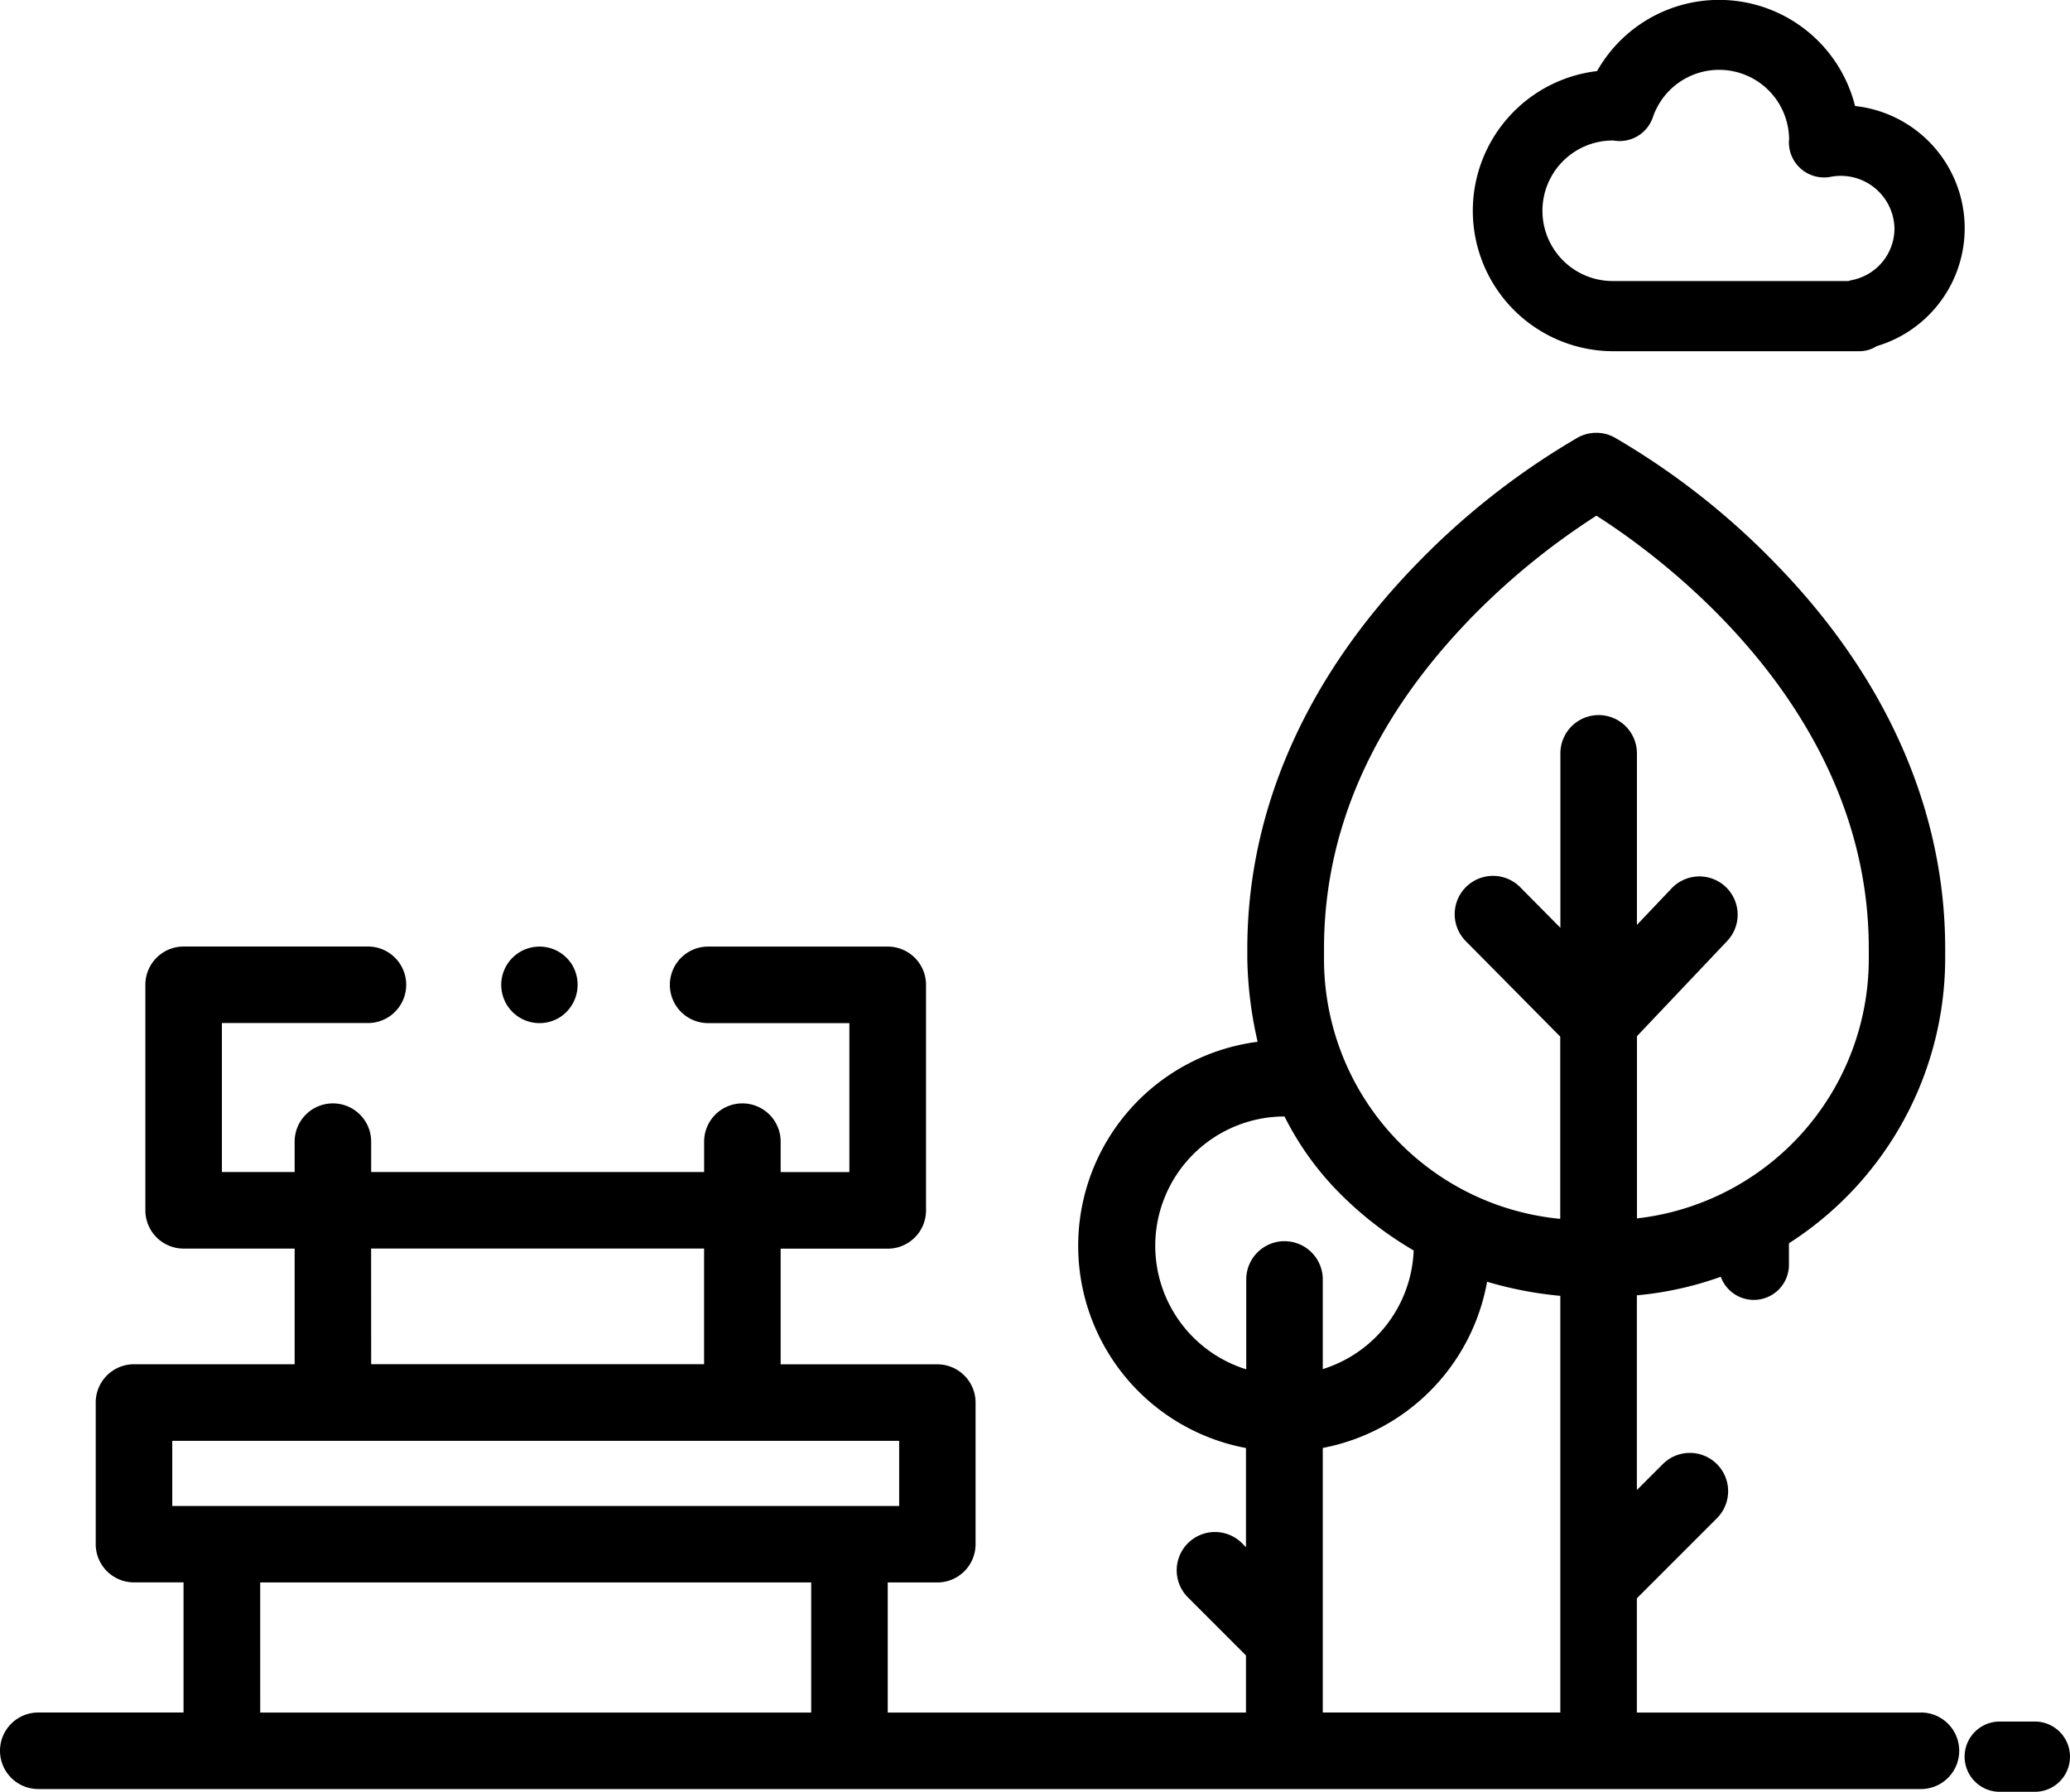
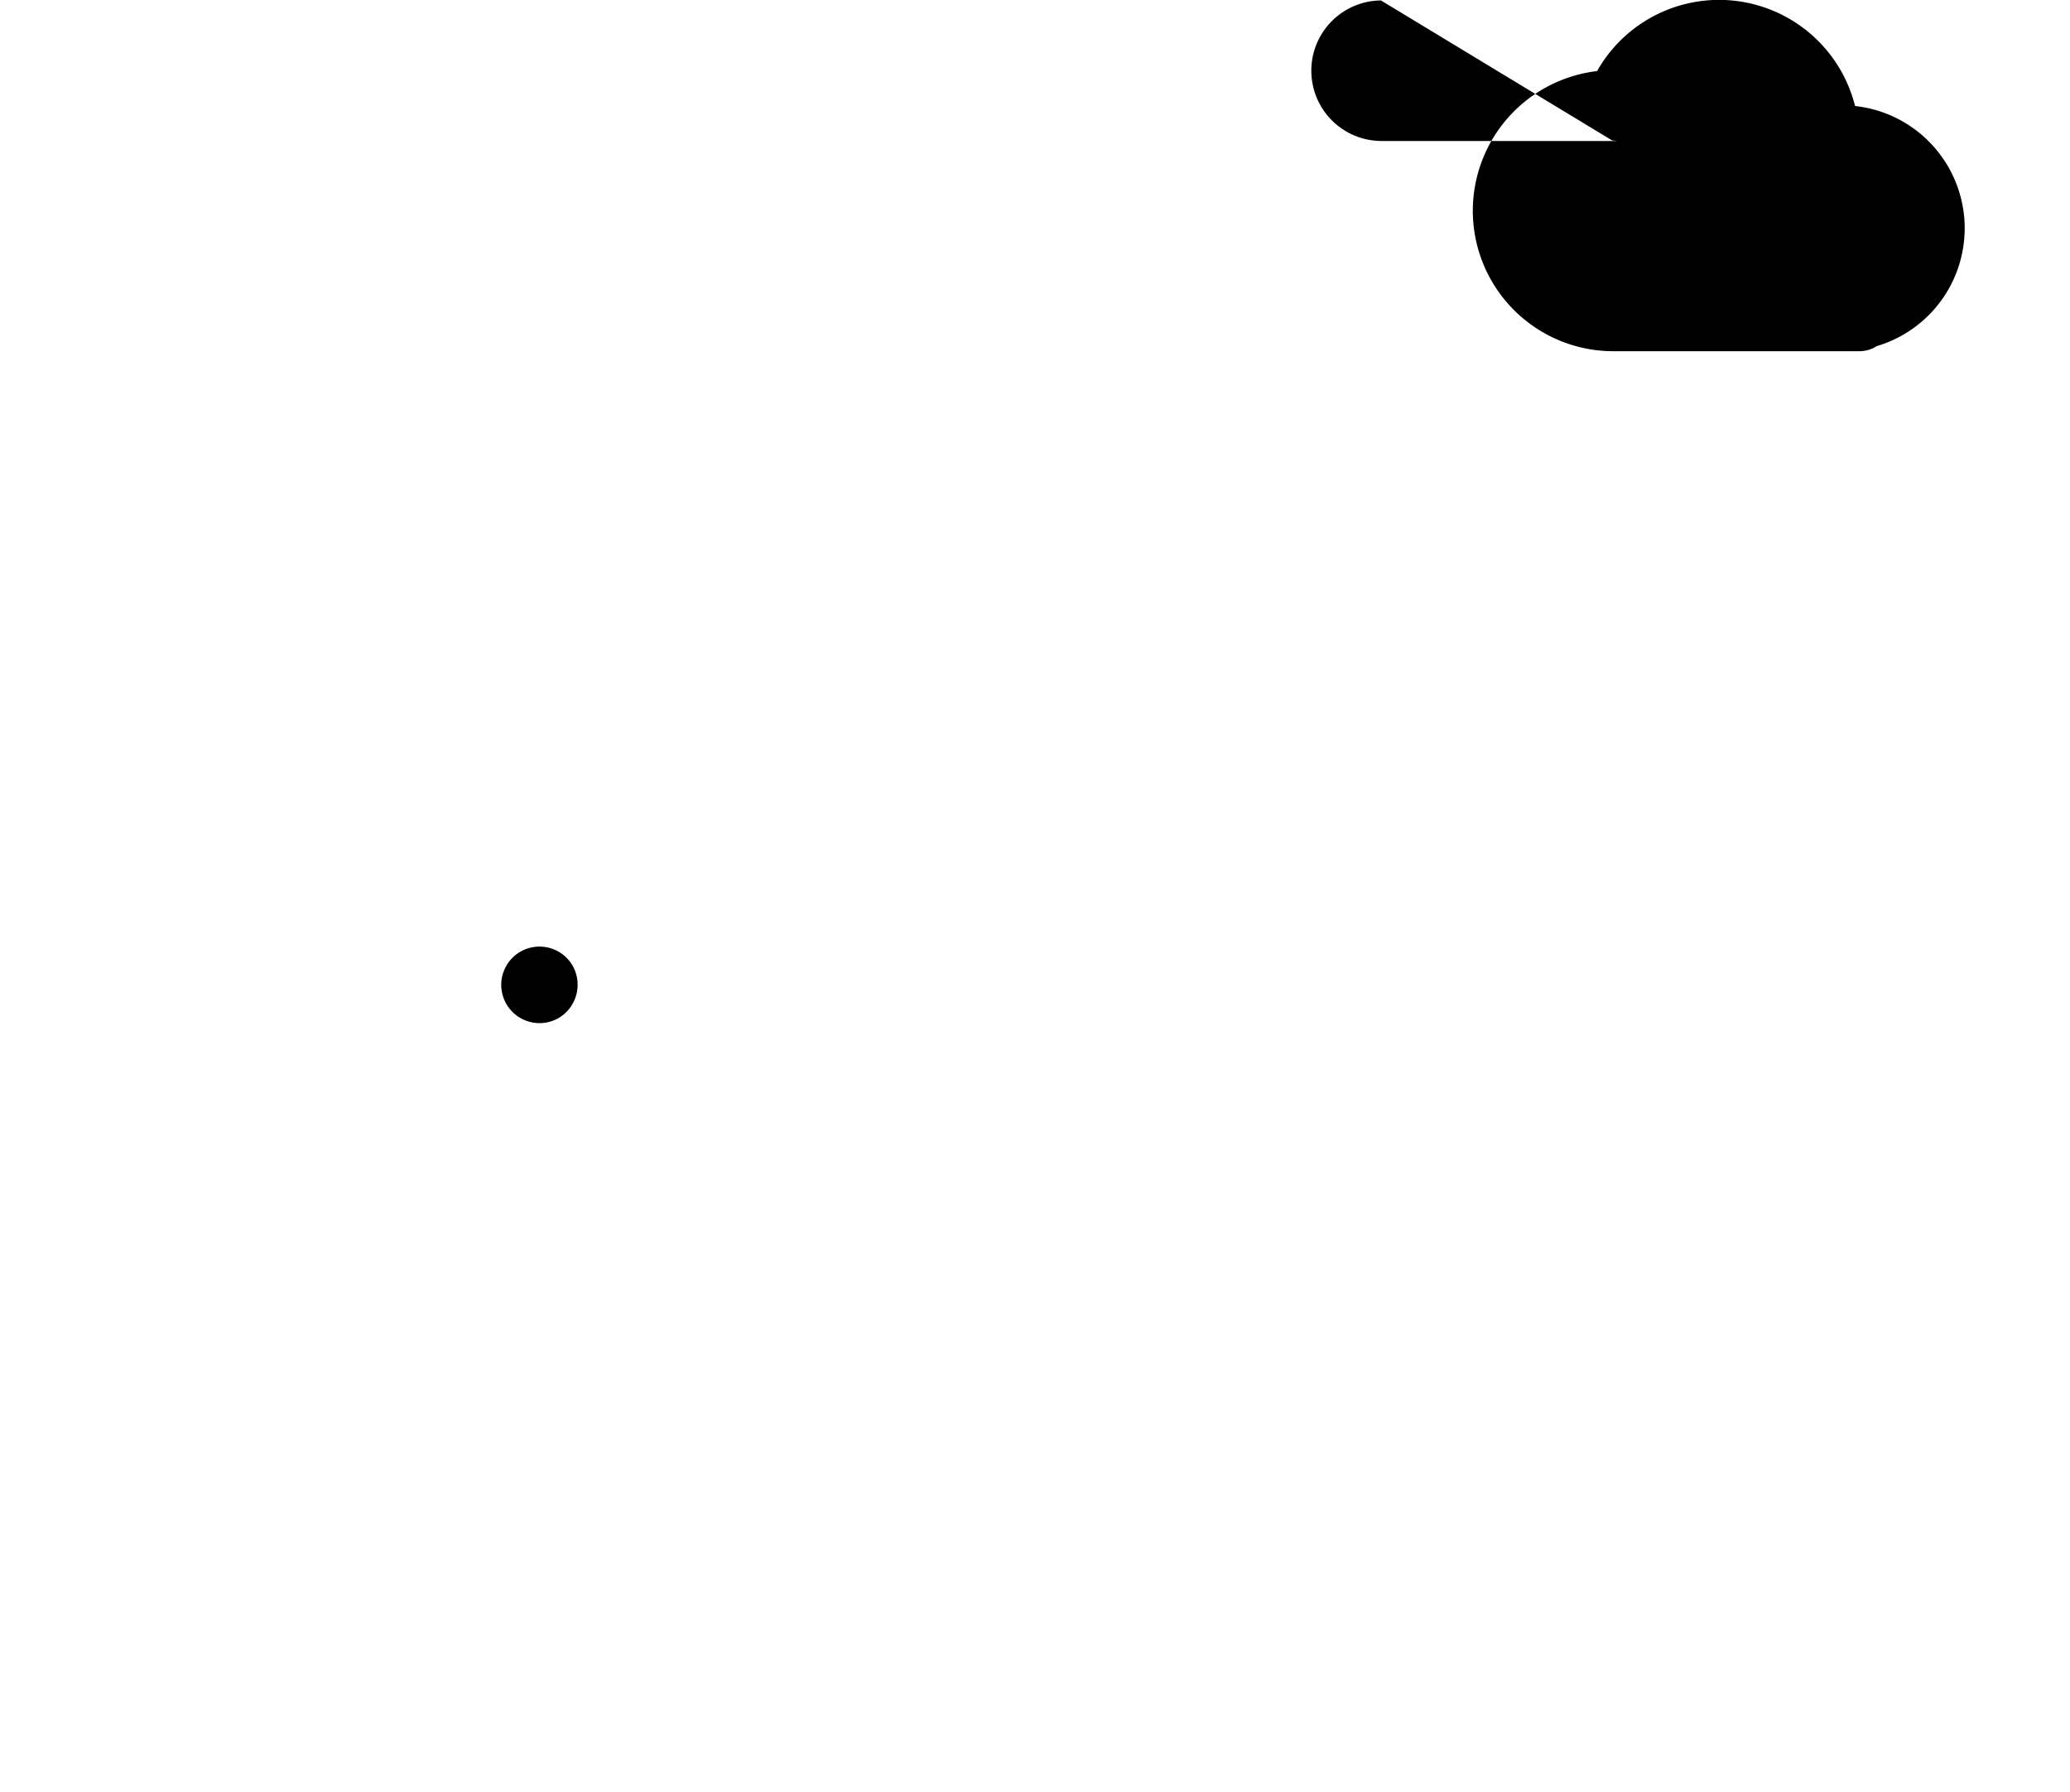
<svg xmlns="http://www.w3.org/2000/svg" width="83.526" height="72.292" viewBox="0 0 83.526 72.292">
-   <path data-name="Path 37" d="M82.109 69.457h-1.418a1.417 1.417 0 100 2.835h1.417a1.417 1.417 0 100-2.835z" />
-   <path data-name="Path 46" d="M70.768 52.446a1.417 1.417 0 001.417-1.417v-1.418a1.417 1.417 0 00-2.835 0v1.417a1.417 1.417 0 001.418 1.418z" />
-   <path data-name="Path 47" d="M59.429 8.5a5.67 5.67 0 005.67 5.67h9.922a1.317 1.317 0 00.709-.206 4.961 4.961 0 00-.877-9.687 5.656 5.656 0 00-10.41-1.409A5.678 5.678 0 0059.429 8.5zm5.62-2.835l.21.023a1.417 1.417 0 001.432-.948 2.824 2.824 0 015.5.862.41.41 0 01-.007.1 1.417 1.417 0 001.7 1.429 2.166 2.166 0 012.559 2.082 2.126 2.126 0 01-1.7 2.084 1.543 1.543 0 00-.158.042h-9.486a2.835 2.835 0 11-.05-5.67z" />
+   <path data-name="Path 47" d="M59.429 8.5a5.67 5.67 0 005.67 5.67h9.922a1.317 1.317 0 00.709-.206 4.961 4.961 0 00-.877-9.687 5.656 5.656 0 00-10.41-1.409A5.678 5.678 0 0059.429 8.5zm5.62-2.835l.21.023h-9.486a2.835 2.835 0 11-.05-5.67z" />
  <g data-name="Group 107">
-     <path data-name="Path 51" d="M77.512 69.095H66.049v-4.61l3.23-3.23a1.544 1.544 0 00-2.184-2.184l-1.046 1.046v-7.856A13.675 13.675 0 0078.49 38.692v-.419c0-5.509-2.316-10.829-6.7-15.384a30.184 30.184 0 00-6.645-5.241 1.544 1.544 0 00-1.47 0 30.189 30.189 0 00-6.645 5.241c-4.383 4.555-6.7 9.874-6.7 15.384v.42a15.961 15.961 0 00.417 3.339 8.3 8.3 0 00-.471 16.39v4l-.159-.159a1.544 1.544 0 00-2.184 2.184l2.343 2.343v2.306H35.821v-5.25h2a1.544 1.544 0 001.544-1.544v-5.713a1.544 1.544 0 00-1.544-1.544H31.5v-4.666h4.322a1.544 1.544 0 001.544-1.544v-9.1a1.544 1.544 0 00-1.544-1.544h-7.249a1.544 1.544 0 100 3.088h5.7v6.011H31.5v-1.229a1.544 1.544 0 10-3.088 0v1.226H14.977v-1.226a1.544 1.544 0 10-3.088 0v1.226H8.954v-6.011h5.893a1.544 1.544 0 100-3.088H7.41a1.544 1.544 0 00-1.544 1.544v9.1a1.544 1.544 0 001.544 1.544h4.479v4.666H5.406a1.544 1.544 0 00-1.544 1.544v5.713a1.544 1.544 0 001.544 1.544h2v5.25H1.544a1.544 1.544 0 000 3.088h75.968a1.544 1.544 0 000-3.088zm-18.314-44a28.791 28.791 0 015.218-4.289c2.57 1.634 10.991 7.734 10.991 17.466v.356a10.545 10.545 0 01-9.354 10.53v-7.352l3.639-3.839a1.544 1.544 0 10-2.241-2.125l-1.4 1.474v-6.921a1.544 1.544 0 00-3.088 0v7.038l-1.6-1.616a1.546 1.546 0 10-2.2 2.172l3.794 3.834v7.353a10.526 10.526 0 01-9.532-10.552v-.356c-.001-4.73 1.942-9.163 5.775-13.172zM46.615 50.261a5.222 5.222 0 015.216-5.216 12.037 12.037 0 002.034 2.9 14.514 14.514 0 003.178 2.506 5.226 5.226 0 01-3.668 4.787v-3.617a1.544 1.544 0 10-3.088 0v3.626a5.225 5.225 0 01-3.672-4.986zm6.76 8.158a8.324 8.324 0 006.63-6.706 15.227 15.227 0 002.955.569v16.81h-9.585zm-38.4-8.044h13.436v4.666H14.977zM6.95 58.132h29.332v2.629H6.95zm3.549 5.713h22.234v5.25H10.5z" />
    <path data-name="Path 53" d="M23.054 38.878a1.544 1.544 0 10-.428 2.142 1.561 1.561 0 00.428-2.142z" />
  </g>
</svg>